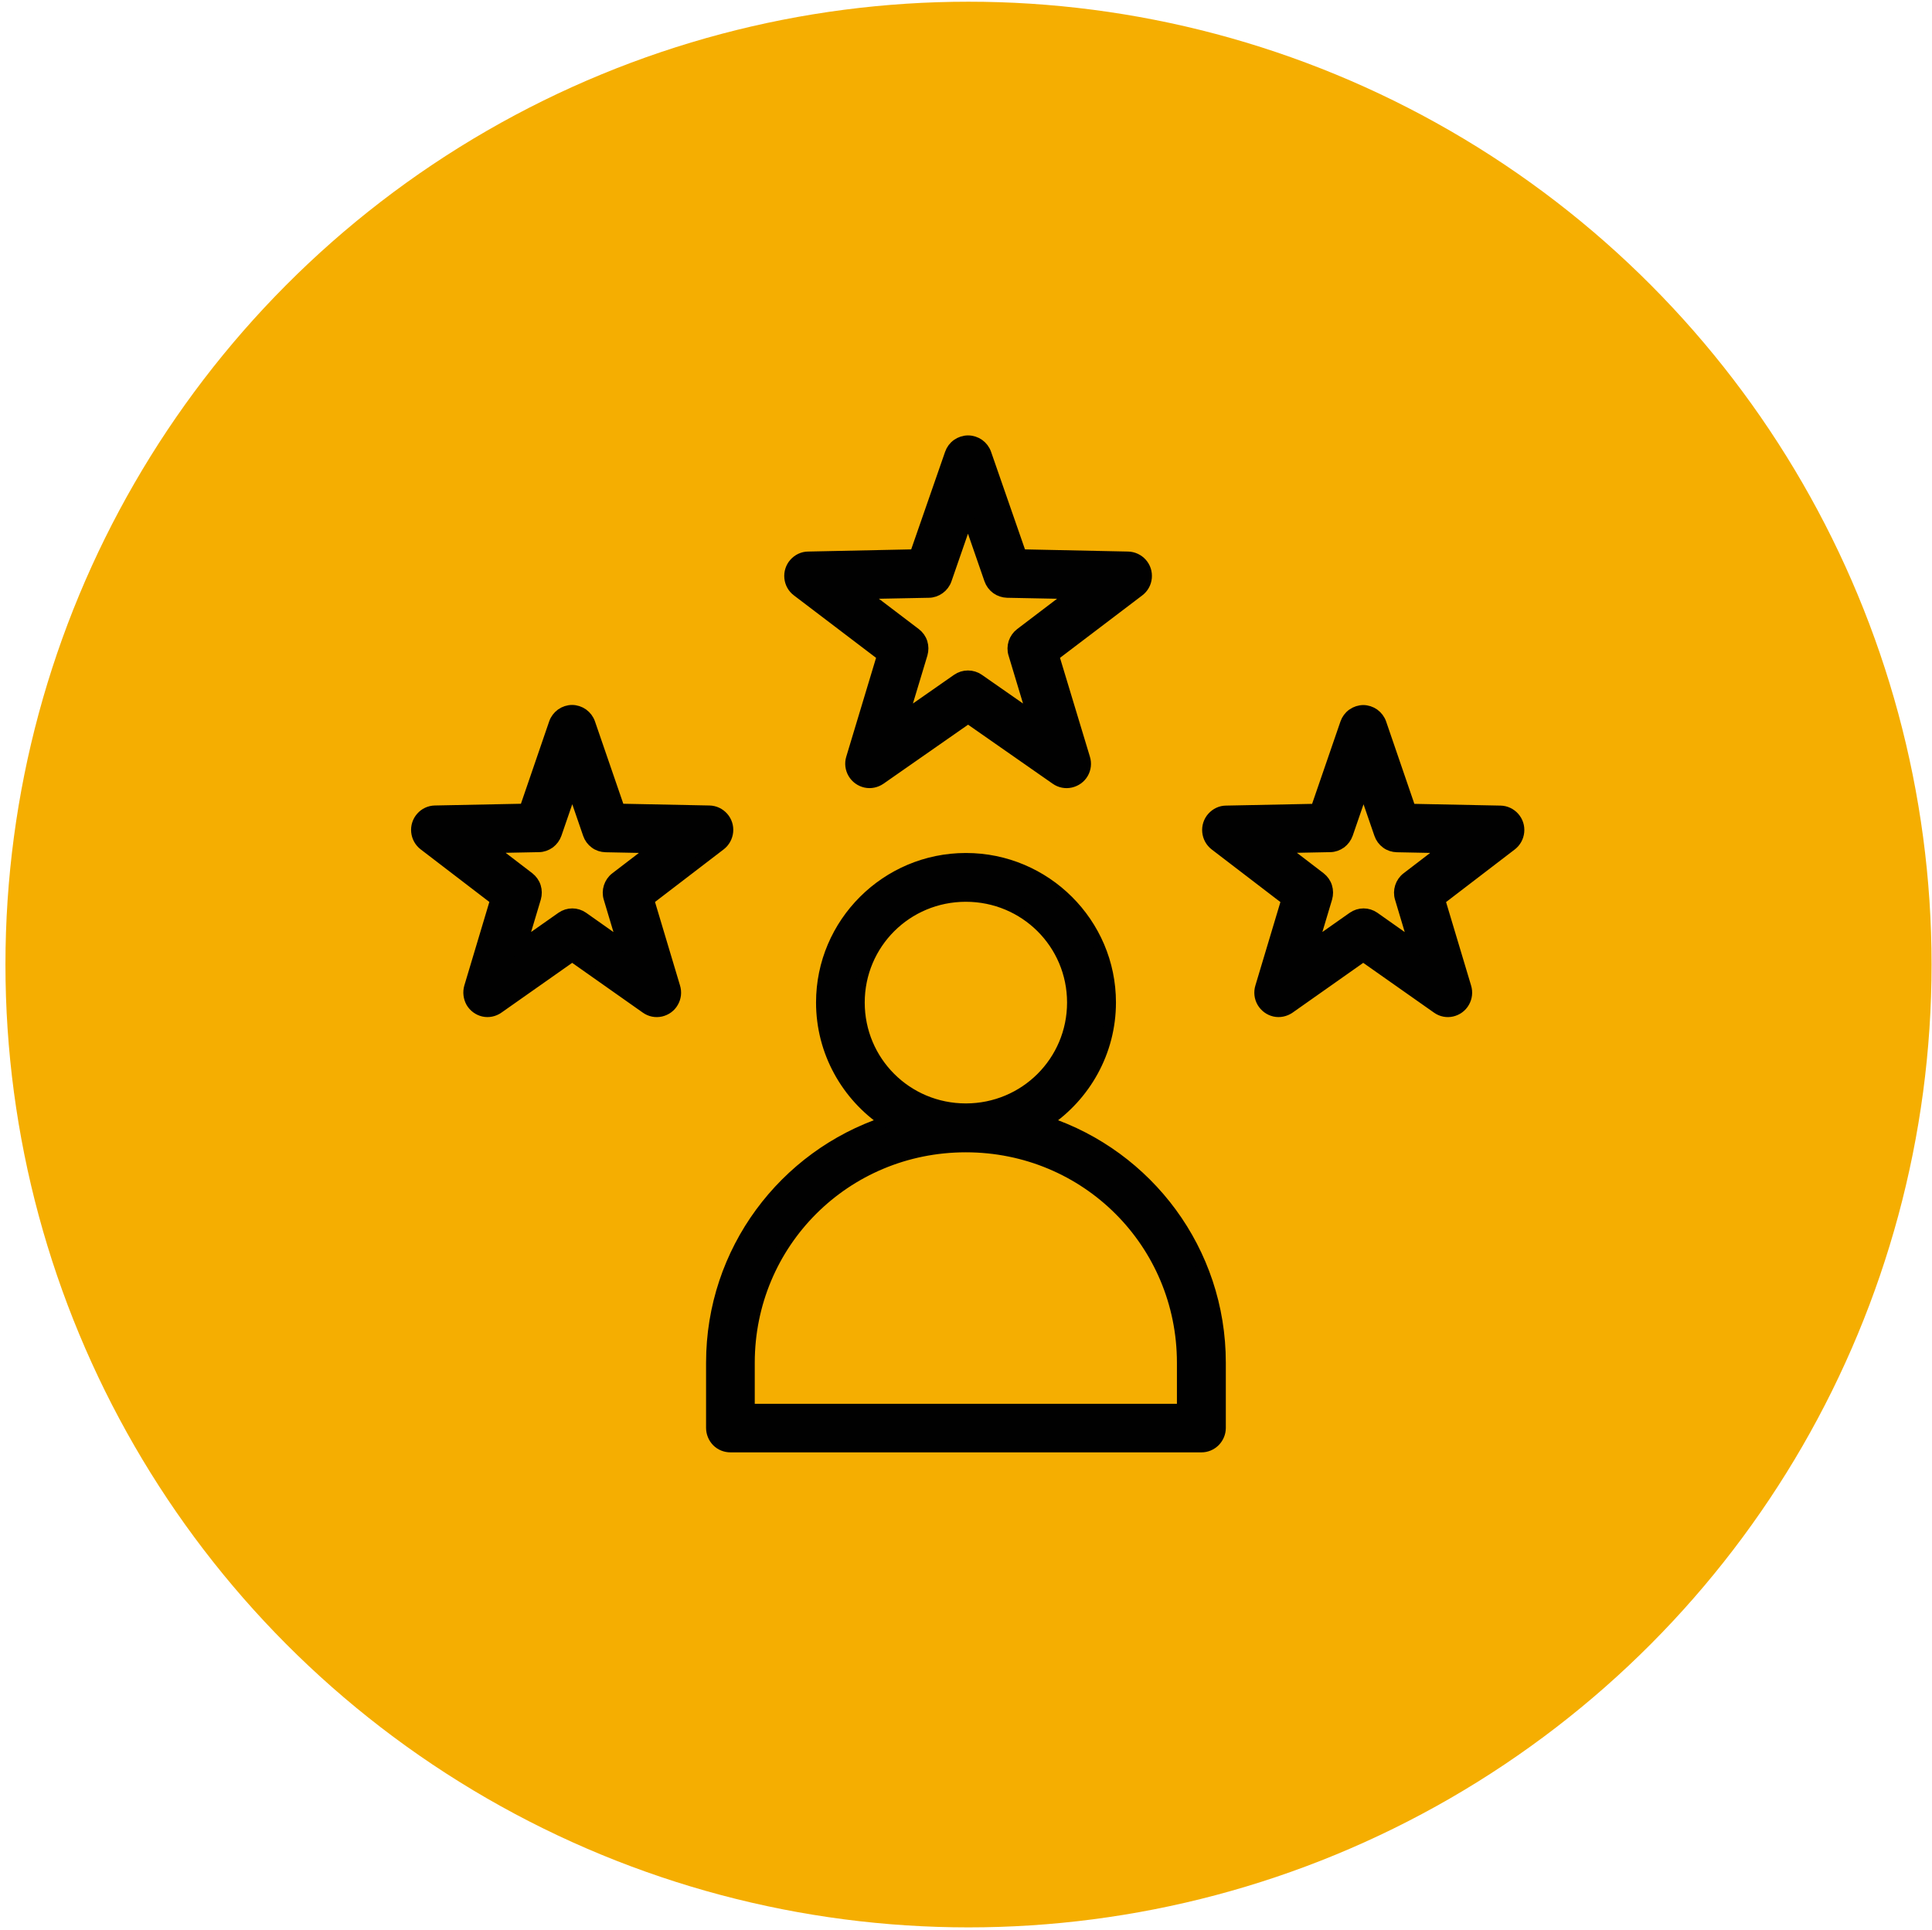
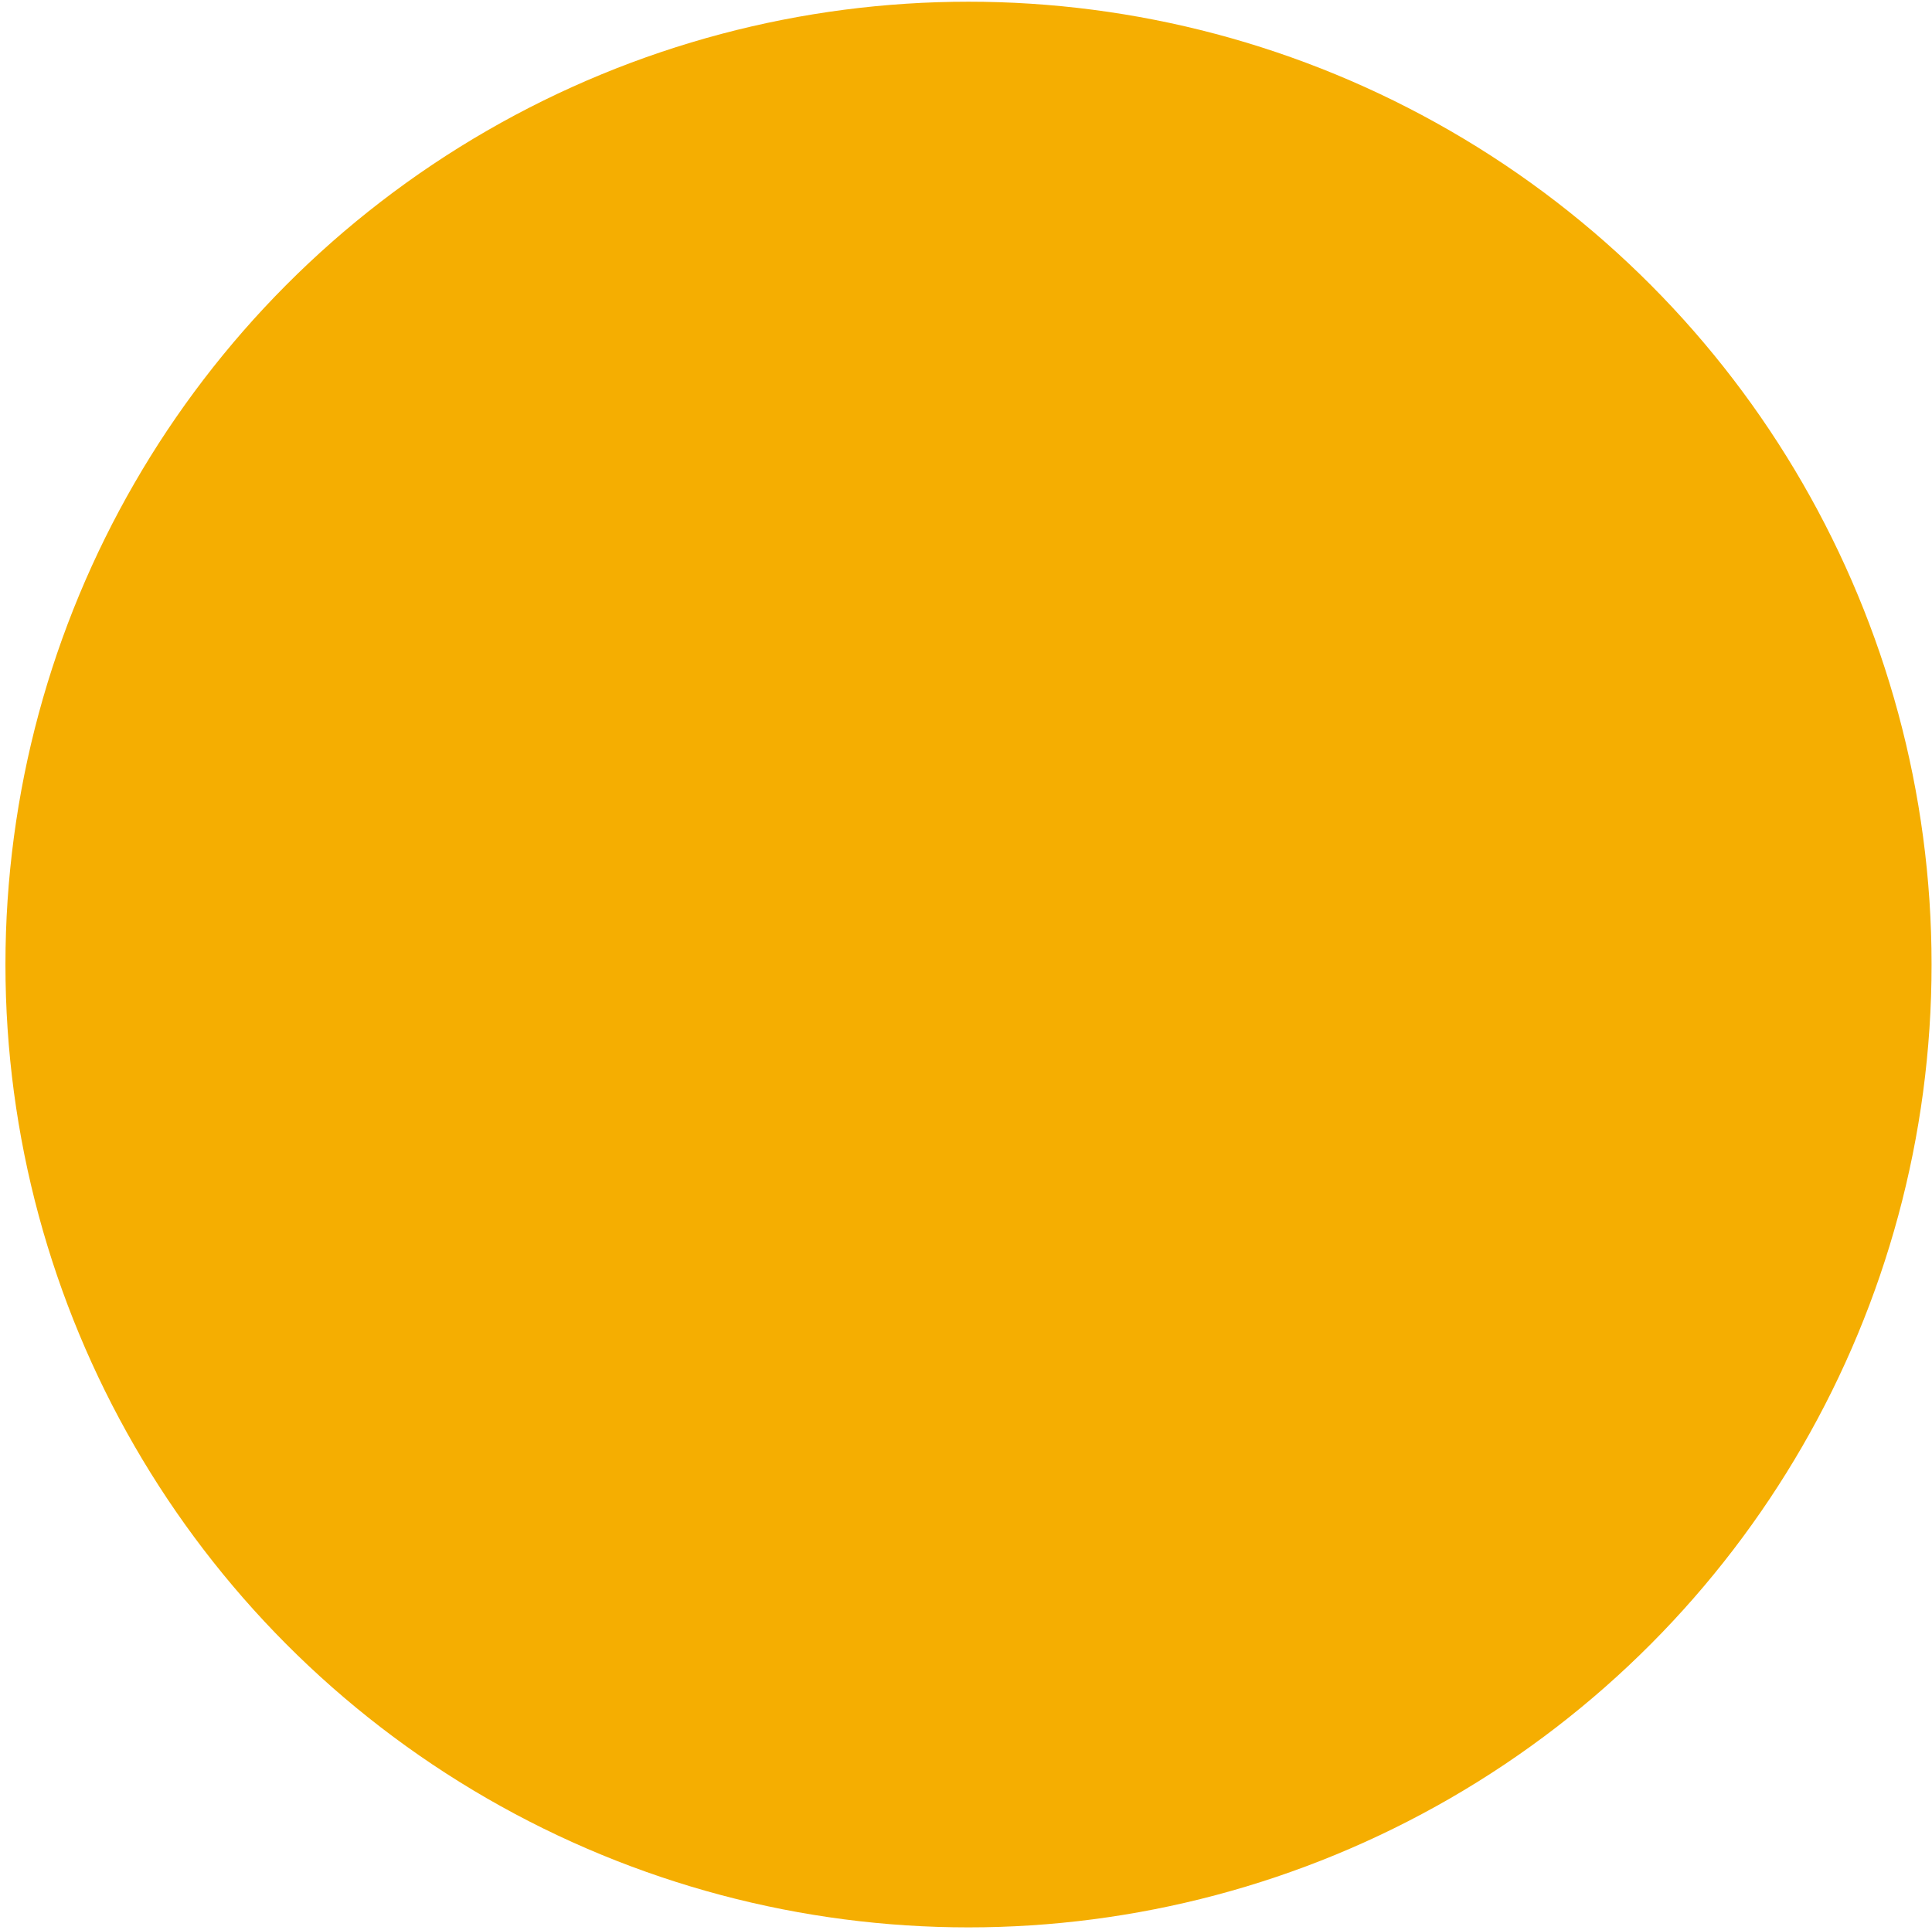
<svg xmlns="http://www.w3.org/2000/svg" viewBox="0 0 180.95 180.8">
  <defs>
    <style>
      .cls-1 {
        fill: #f5ae01;
      }

      .cls-2 {
        fill: #010101;
        stroke: #010101;
        stroke-miterlimit: 10;
      }
    </style>
  </defs>
  <g id="Calque_1" data-name="Calque 1">
    <circle class="cls-1" cx="90.71" cy="90.36" r="90.2" />
  </g>
  <g id="Calque_2" data-name="Calque 2">
-     <path class="cls-2" d="m90.67,41.29c-.37,0-.73.12-1.03.33-.3.21-.53.52-.65.87l-3.29,9.47-10,.21c-.5,0-.97.23-1.3.6-.33.37-.49.87-.44,1.36.05.5.3.95.7,1.25l7.97,6.06-2.89,9.59c-.15.48-.08.99.17,1.42.25.43.67.73,1.15.84.49.11.99,0,1.4-.28l8.21-5.73,8.21,5.73c.41.29.92.39,1.4.28.49-.11.91-.41,1.16-.84.25-.43.31-.95.16-1.42l-2.9-9.59,7.98-6.06h0c.4-.3.65-.75.7-1.25.05-.5-.11-.99-.44-1.36-.33-.37-.8-.59-1.3-.6l-10-.21-3.29-9.47c-.12-.35-.35-.65-.65-.87-.3-.21-.66-.33-1.03-.33h0Zm0,7.21l2.01,5.8h0c.12.34.34.64.64.86.29.21.65.33,1.01.34l6.12.12-4.88,3.71h0c-.29.22-.5.52-.62.87-.11.35-.12.72-.01,1.07l1.77,5.87-5.03-3.51c-.3-.21-.65-.32-1.02-.32s-.72.11-1.02.32l-5.03,3.51,1.77-5.87c.1-.35.1-.72-.01-1.07-.11-.35-.33-.65-.62-.87l-4.88-3.71,6.12-.12c.36,0,.72-.13,1.01-.34.29-.21.52-.51.64-.86l2.01-5.8Zm-37.08,18.04h0c-.37,0-.73.12-1.03.33-.3.22-.53.52-.65.87l-2.76,8.05-8.42.17h0c-.49.01-.96.23-1.28.6-.33.37-.49.87-.44,1.36.05.5.3.95.69,1.25l6.71,5.14-2.44,8.15c-.14.48-.08.99.16,1.43.25.43.67.74,1.15.85s.99,0,1.39-.28l6.92-4.87,6.91,4.87c.41.29.91.39,1.4.28.48-.11.9-.41,1.15-.85.25-.43.31-.95.16-1.43l-2.44-8.15,6.71-5.14h0c.39-.3.64-.76.69-1.25.05-.5-.11-.99-.44-1.36-.33-.37-.79-.59-1.29-.6l-8.42-.17-2.77-8.05h0c-.12-.35-.35-.65-.65-.87-.3-.21-.66-.33-1.03-.33h0Zm74.11.01h0c-.37,0-.73.12-1.03.33-.3.21-.53.52-.65.87l-2.77,8.05-8.42.17h0c-.49,0-.96.23-1.29.6-.33.37-.49.87-.44,1.36.05.5.3.95.69,1.25l6.71,5.14-2.44,8.14h0c-.15.48-.09,1,.16,1.43.25.43.67.74,1.15.85s.99,0,1.4-.28l6.91-4.87,6.92,4.87c.41.29.91.39,1.39.28.48-.11.9-.41,1.15-.85.25-.43.31-.95.16-1.43l-2.44-8.14,6.71-5.14h0c.39-.3.64-.75.69-1.25.05-.5-.11-.99-.44-1.36-.33-.37-.79-.59-1.29-.6l-8.42-.17-2.76-8.05h0c-.12-.35-.35-.65-.65-.87-.3-.21-.66-.33-1.03-.33h0Zm-74.11,7.23l1.5,4.36c.12.35.34.65.63.86.29.22.64.33,1.01.34l4.55.09-3.63,2.78c-.29.22-.5.53-.61.87s-.12.72-.01,1.07l1.32,4.41-3.74-2.64h0c-.3-.21-.65-.32-1.01-.32s-.71.11-1.01.32l-3.74,2.63,1.32-4.41c.1-.35.1-.72-.01-1.07-.11-.35-.33-.65-.61-.87l-3.63-2.78,4.55-.09c.36,0,.71-.13,1.01-.34.29-.22.51-.52.63-.86l1.5-4.36Zm74.11.01l1.5,4.35h0c.12.35.34.65.63.86.29.22.64.33,1.01.34l4.55.09-3.63,2.78c-.29.22-.5.53-.61.87s-.12.72-.01,1.07l1.32,4.41-3.74-2.64h0c-.3-.21-.65-.32-1.01-.32s-.71.11-1.01.32l-3.74,2.63,1.32-4.41h0c.1-.35.1-.72-.01-1.07-.11-.35-.33-.65-.61-.87l-3.63-2.78,4.55-.09c.36,0,.71-.13,1.01-.34.29-.22.51-.52.63-.86l1.5-4.35Zm-37.24,6.62c-7.45,0-13.53,6.06-13.53,13.5,0,4.65,2.37,8.76,5.97,11.19-9.46,3.15-16.27,12.05-16.27,22.56v6.11h0c0,.47.19.93.52,1.27.34.34.79.52,1.27.52h44.11c.47,0,.92-.19,1.26-.53.33-.34.52-.79.52-1.26v-6.11c0-10.51-6.81-19.41-16.27-22.56,3.6-2.43,5.98-6.54,5.98-11.19,0-7.44-6.09-13.5-13.54-13.5h0Zm0,3.57c5.53,0,9.98,4.43,9.98,9.94s-4.45,9.95-9.98,9.95-9.97-4.44-9.97-9.95,4.44-9.94,9.97-9.94Zm0,23.47c11.26,0,20.27,8.99,20.27,20.22v4.34h-40.54v-4.34c0-11.23,9.01-20.22,20.27-20.22h0Z" />
-   </g>
+     </g>
</svg>